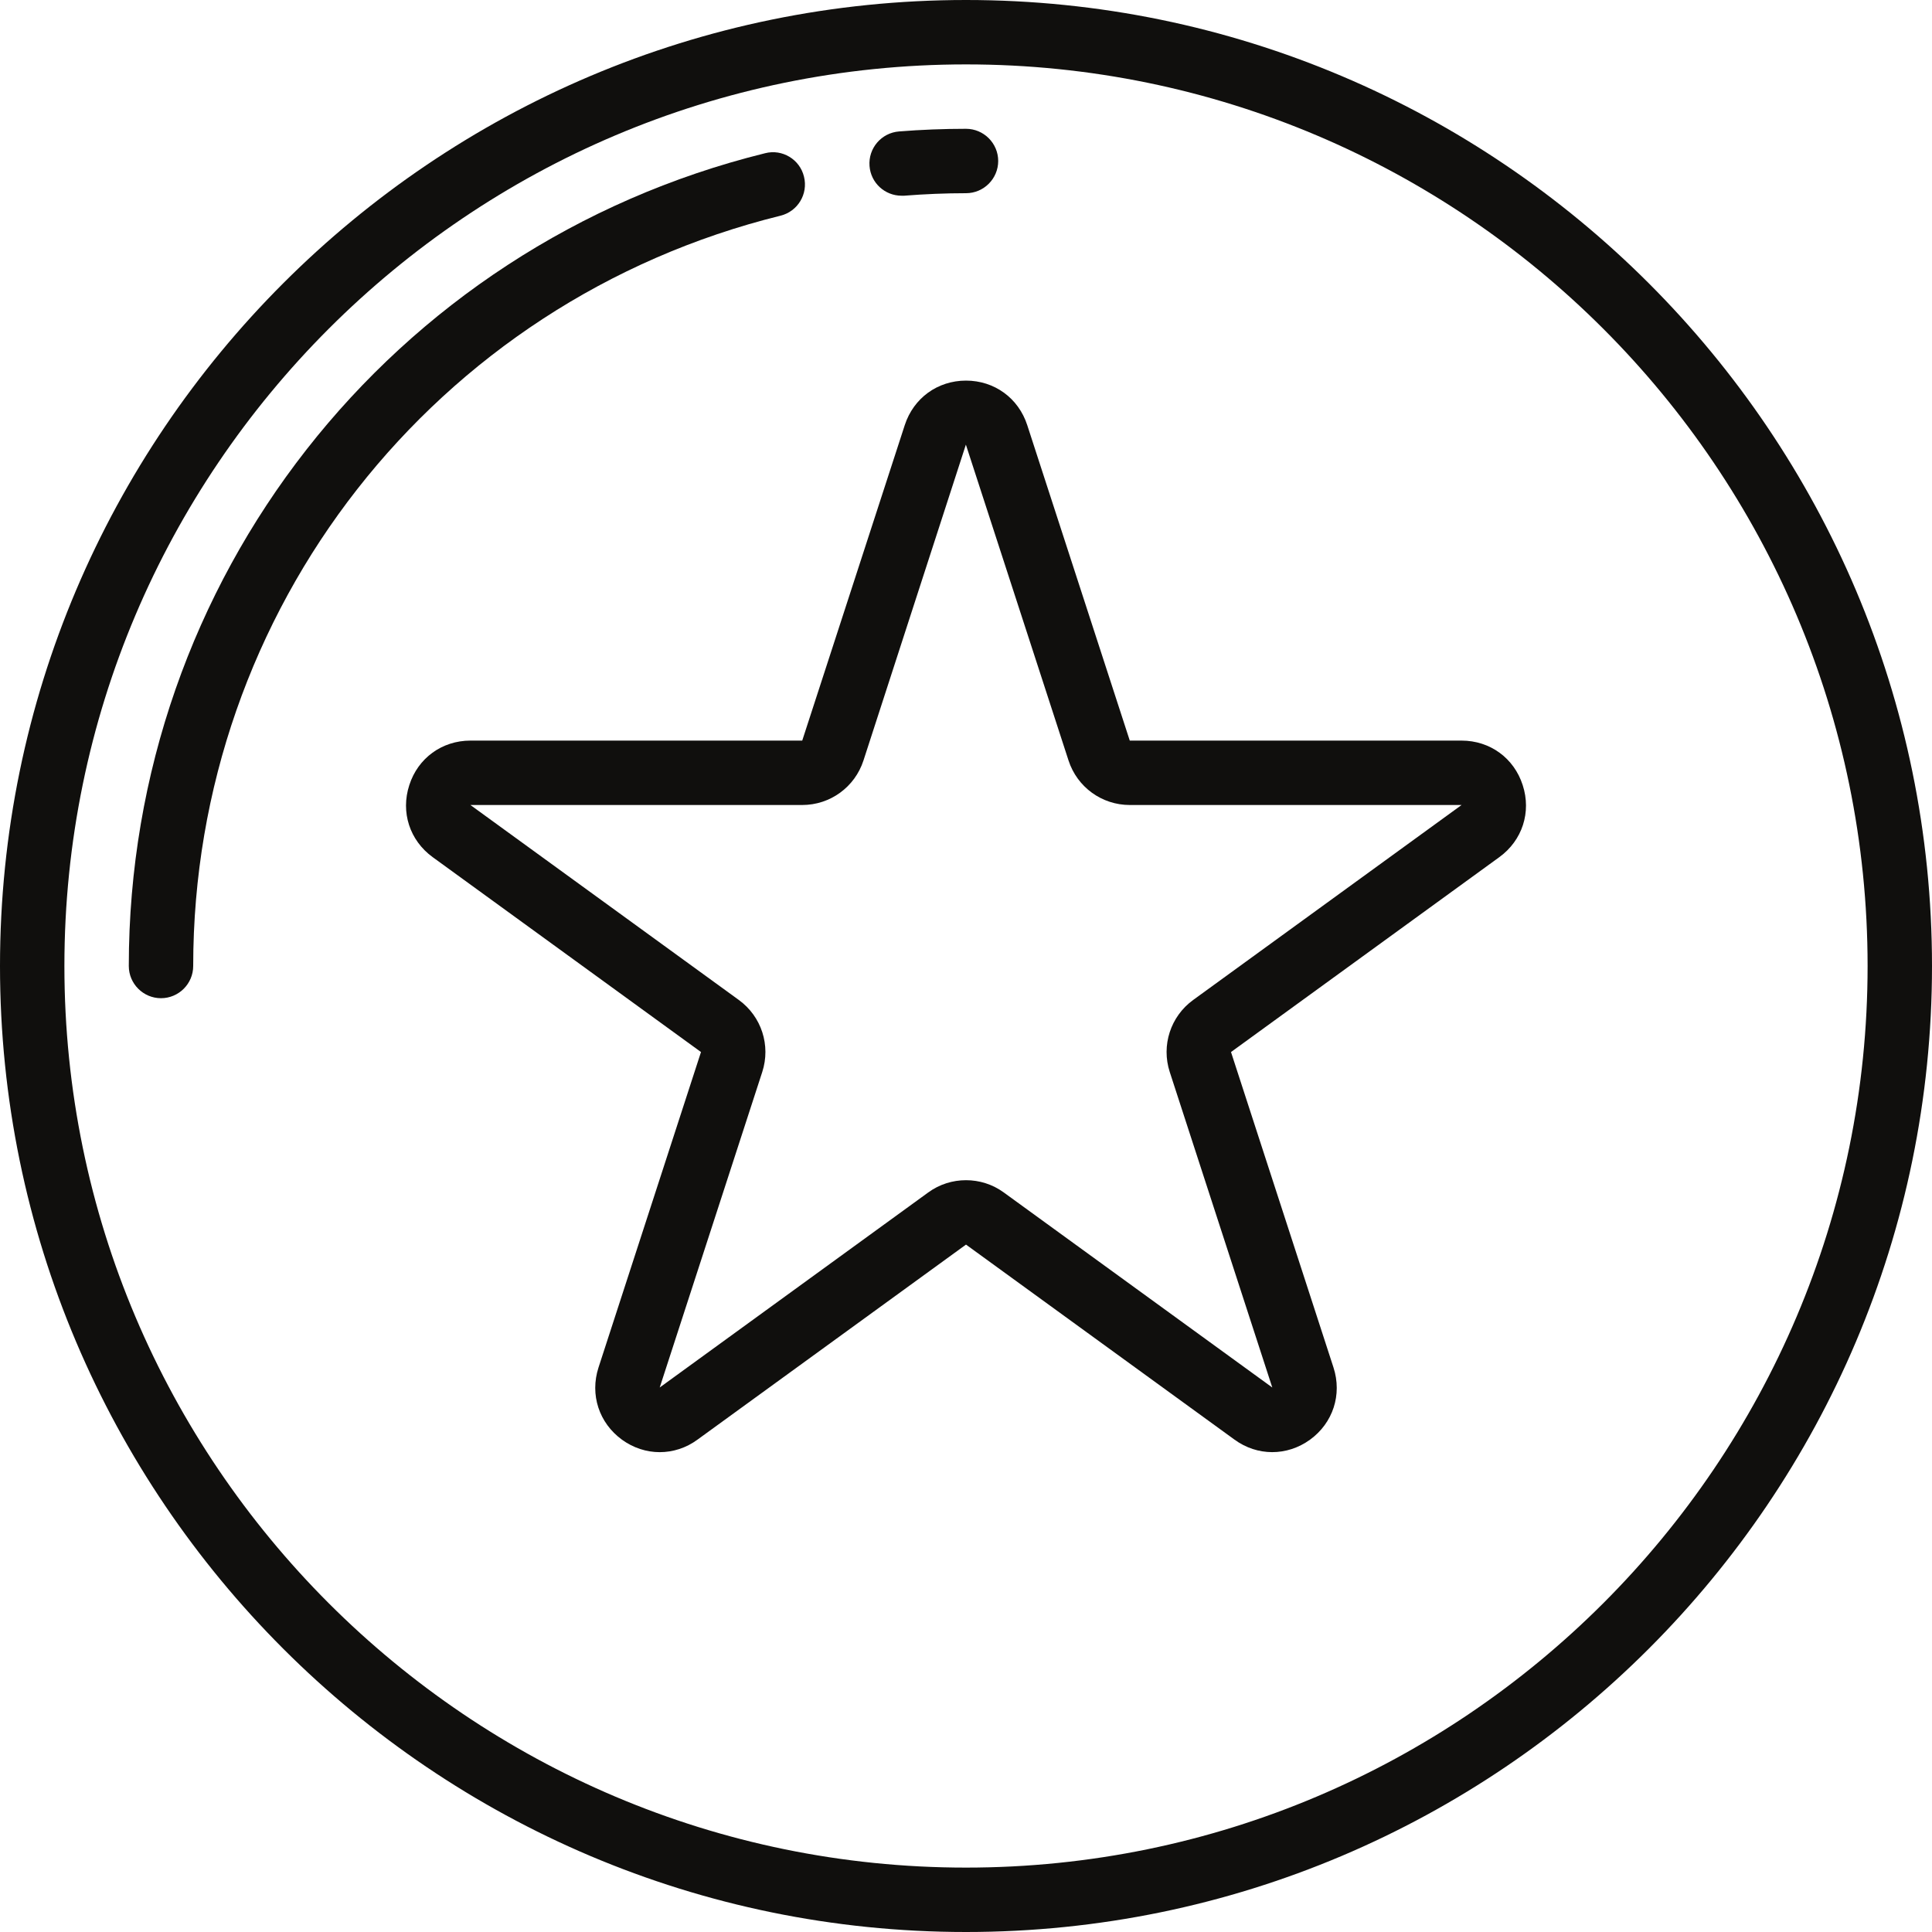
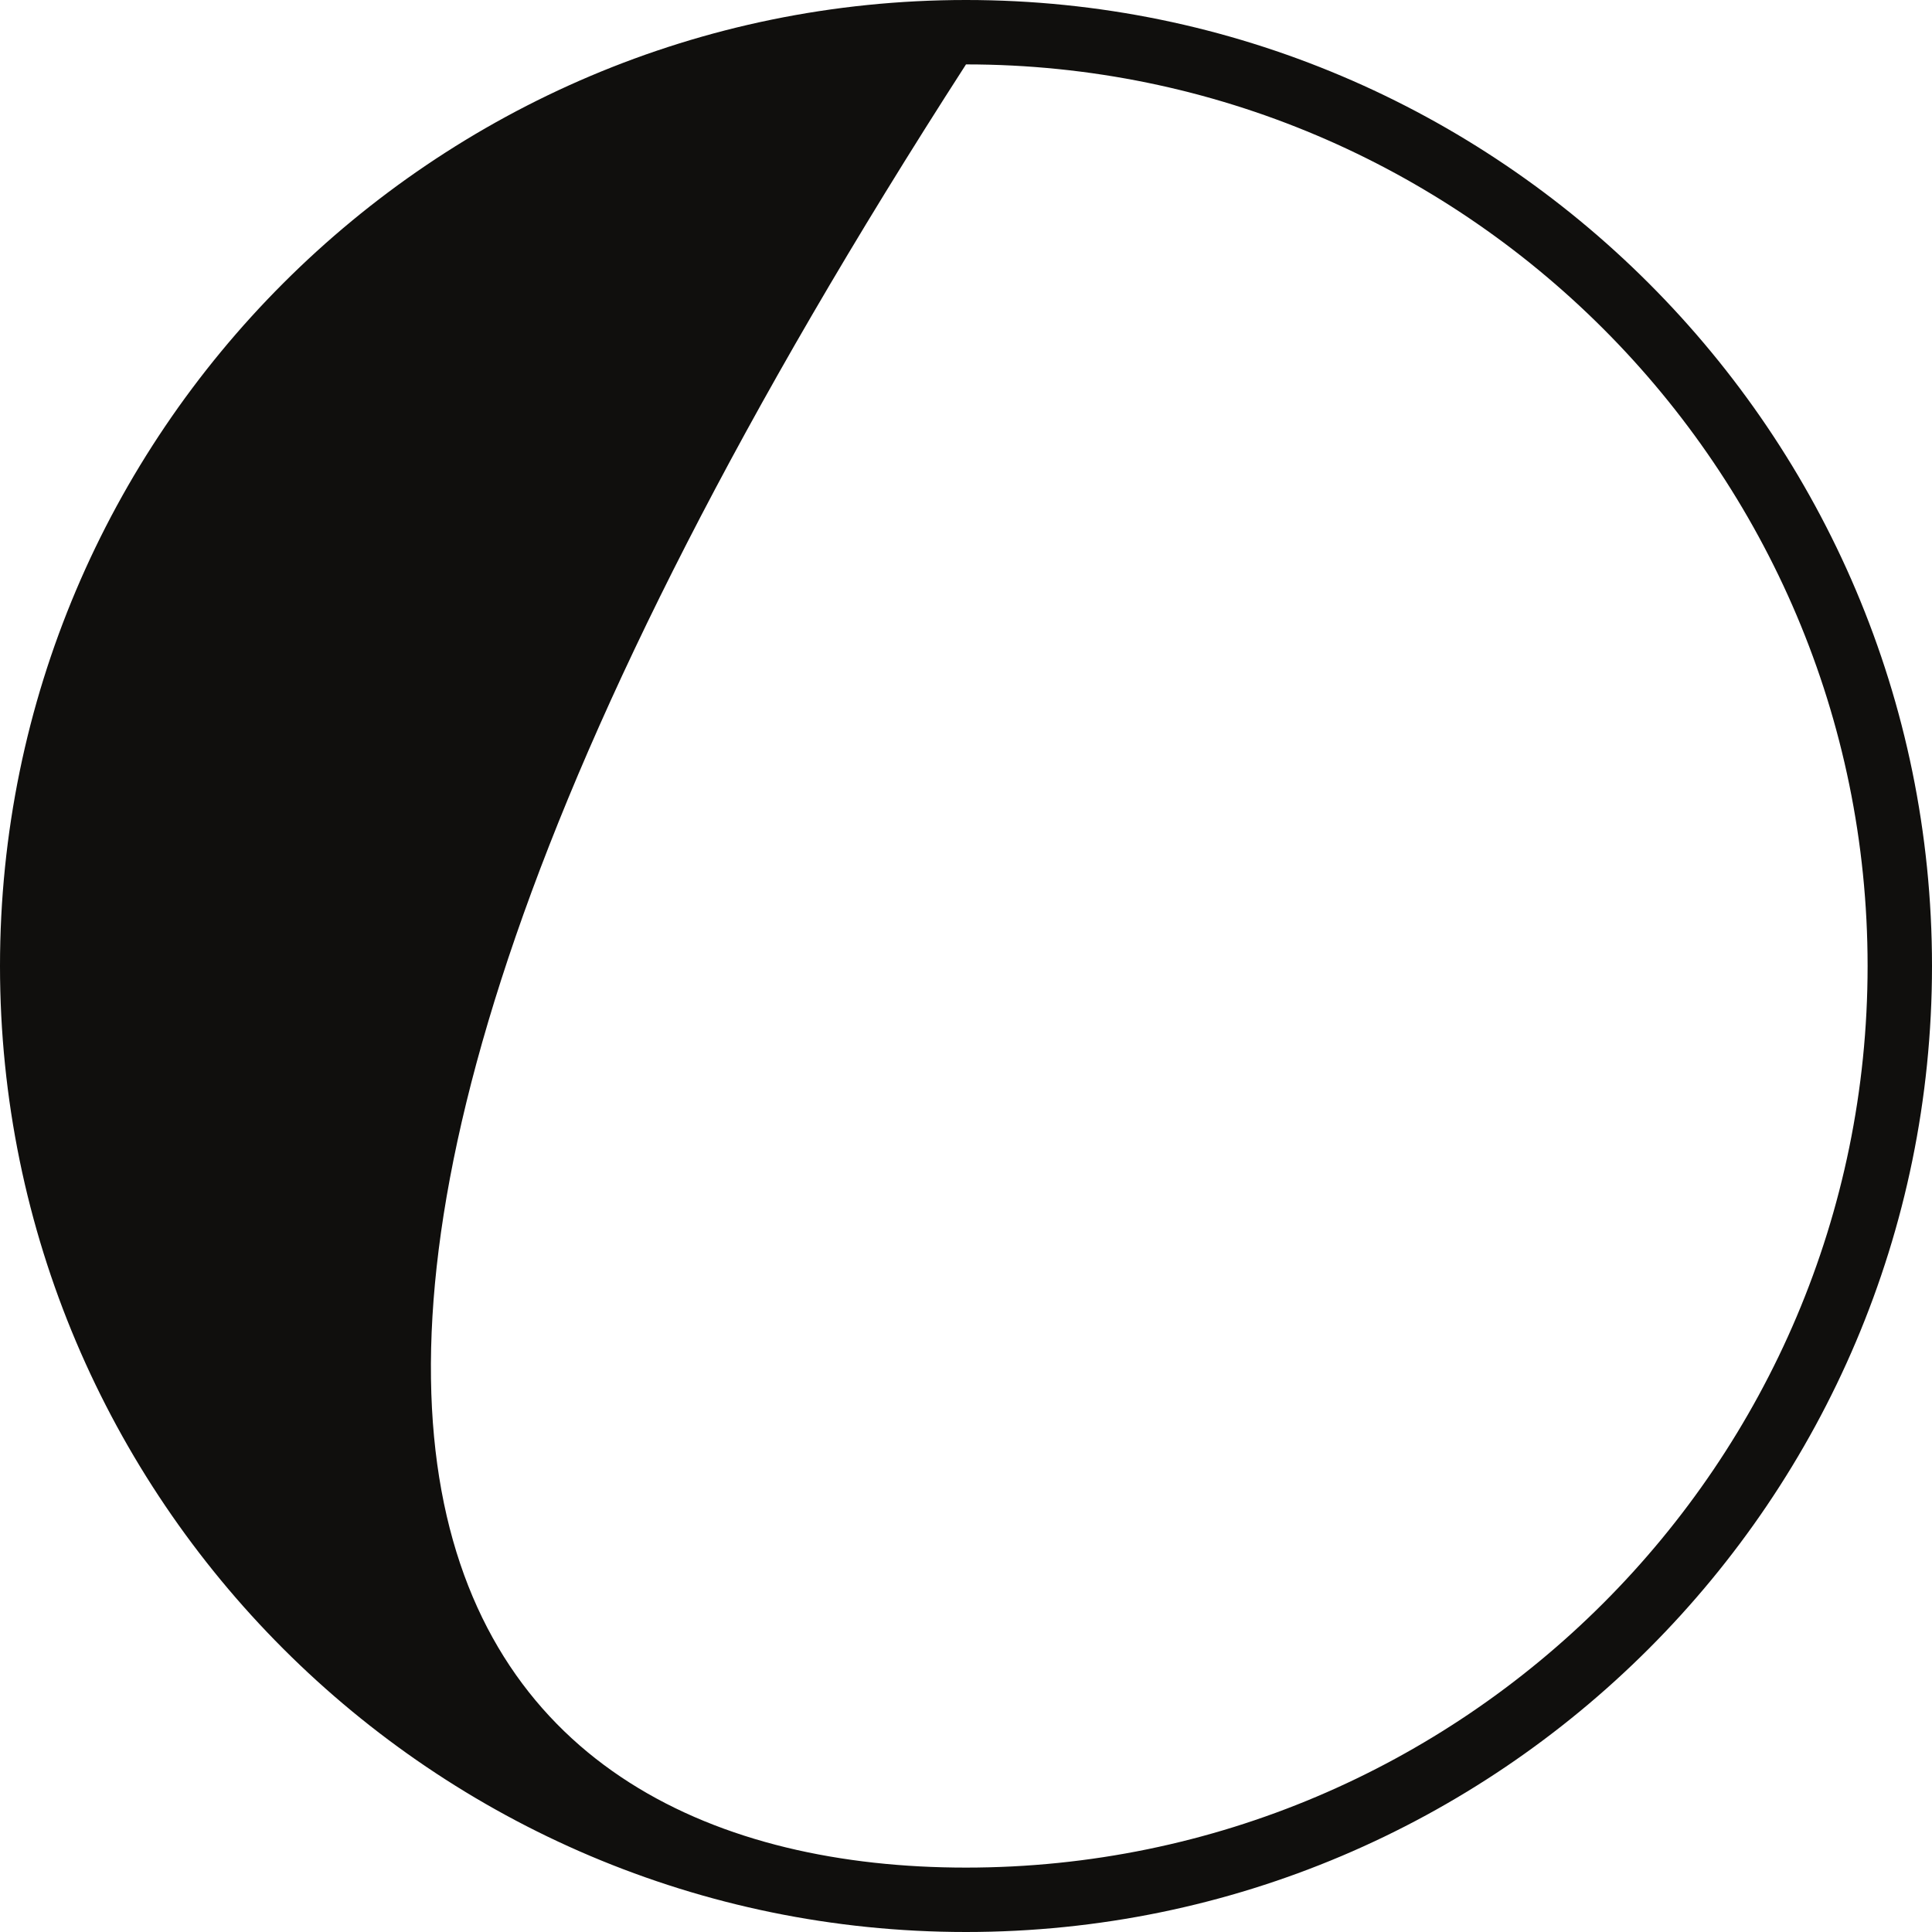
<svg xmlns="http://www.w3.org/2000/svg" height="60.0" preserveAspectRatio="xMidYMid meet" version="1.0" viewBox="2.0 2.0 60.0 60.0" width="60.0" zoomAndPan="magnify">
  <g fill="#100f0d" id="change1_1">
-     <path d="M 32 4 C 16.559 4 4 16.559 4 32 C 4 47.441 16.559 60 32 60 C 47.441 60 60 47.441 60 32 C 60 16.559 47.441 4 32 4 Z M 32 62 C 15.457 62 2 48.543 2 32 C 2 15.457 15.457 2 32 2 C 48.543 2 62 15.457 62 32 C 62 48.543 48.543 62 32 62" fill="inherit" />
-     <path d="M 30 8.078 C 29.48 8.078 29.043 7.68 29.004 7.156 C 28.961 6.605 29.371 6.125 29.922 6.082 C 30.609 6.027 31.309 6 32 6 C 32.551 6 33 6.449 33 7 C 33 7.551 32.551 8 32 8 C 31.363 8 30.715 8.027 30.078 8.078 C 30.051 8.078 30.027 8.078 30 8.078" fill="inherit" />
+     <path d="M 32 4 C 4 47.441 16.559 60 32 60 C 47.441 60 60 47.441 60 32 C 60 16.559 47.441 4 32 4 Z M 32 62 C 15.457 62 2 48.543 2 32 C 2 15.457 15.457 2 32 2 C 48.543 2 62 15.457 62 32 C 62 48.543 48.543 62 32 62" fill="inherit" />
    <path d="M 7 33 C 6.449 33 6 32.551 6 32 C 6 20.016 14.125 9.633 25.762 6.758 C 26.293 6.621 26.84 6.949 26.969 7.488 C 27.102 8.023 26.777 8.566 26.238 8.699 C 15.5 11.352 8 20.934 8 32 C 8 32.551 7.551 33 7 33" fill="inherit" />
-     <path d="M 32 38.652 C 32.41 38.652 32.824 38.777 33.176 39.035 L 41.512 45.09 L 38.328 35.293 C 38.059 34.465 38.352 33.566 39.055 33.055 L 47.391 27 L 37.086 27 C 36.219 27 35.453 26.445 35.184 25.617 L 32 15.82 C 31.996 15.812 31.996 15.809 31.996 15.809 L 28.816 25.617 C 28.547 26.445 27.781 27 26.914 27 L 16.609 27 L 24.945 33.055 C 25.648 33.566 25.941 34.465 25.672 35.293 L 22.488 45.09 L 30.824 39.035 C 31.176 38.777 31.59 38.652 32 38.652 Z M 22.488 47.098 C 22.082 47.098 21.672 46.969 21.316 46.711 C 20.602 46.191 20.316 45.312 20.586 44.473 L 23.77 34.672 L 15.434 28.617 C 14.723 28.098 14.438 27.223 14.711 26.383 C 14.98 25.543 15.727 25 16.609 25 L 26.914 25 L 30.098 15.203 C 30.371 14.363 31.117 13.82 32 13.82 C 32.883 13.82 33.629 14.363 33.902 15.203 L 37.086 25 L 47.391 25 C 48.273 25 49.02 25.543 49.289 26.383 C 49.562 27.223 49.277 28.098 48.566 28.617 L 40.23 34.672 L 43.414 44.473 C 43.684 45.312 43.398 46.191 42.684 46.711 C 41.969 47.227 41.047 47.227 40.336 46.707 L 32 40.652 L 23.664 46.707 C 23.309 46.969 22.898 47.098 22.488 47.098" fill="inherit" />
  </g>
</svg>